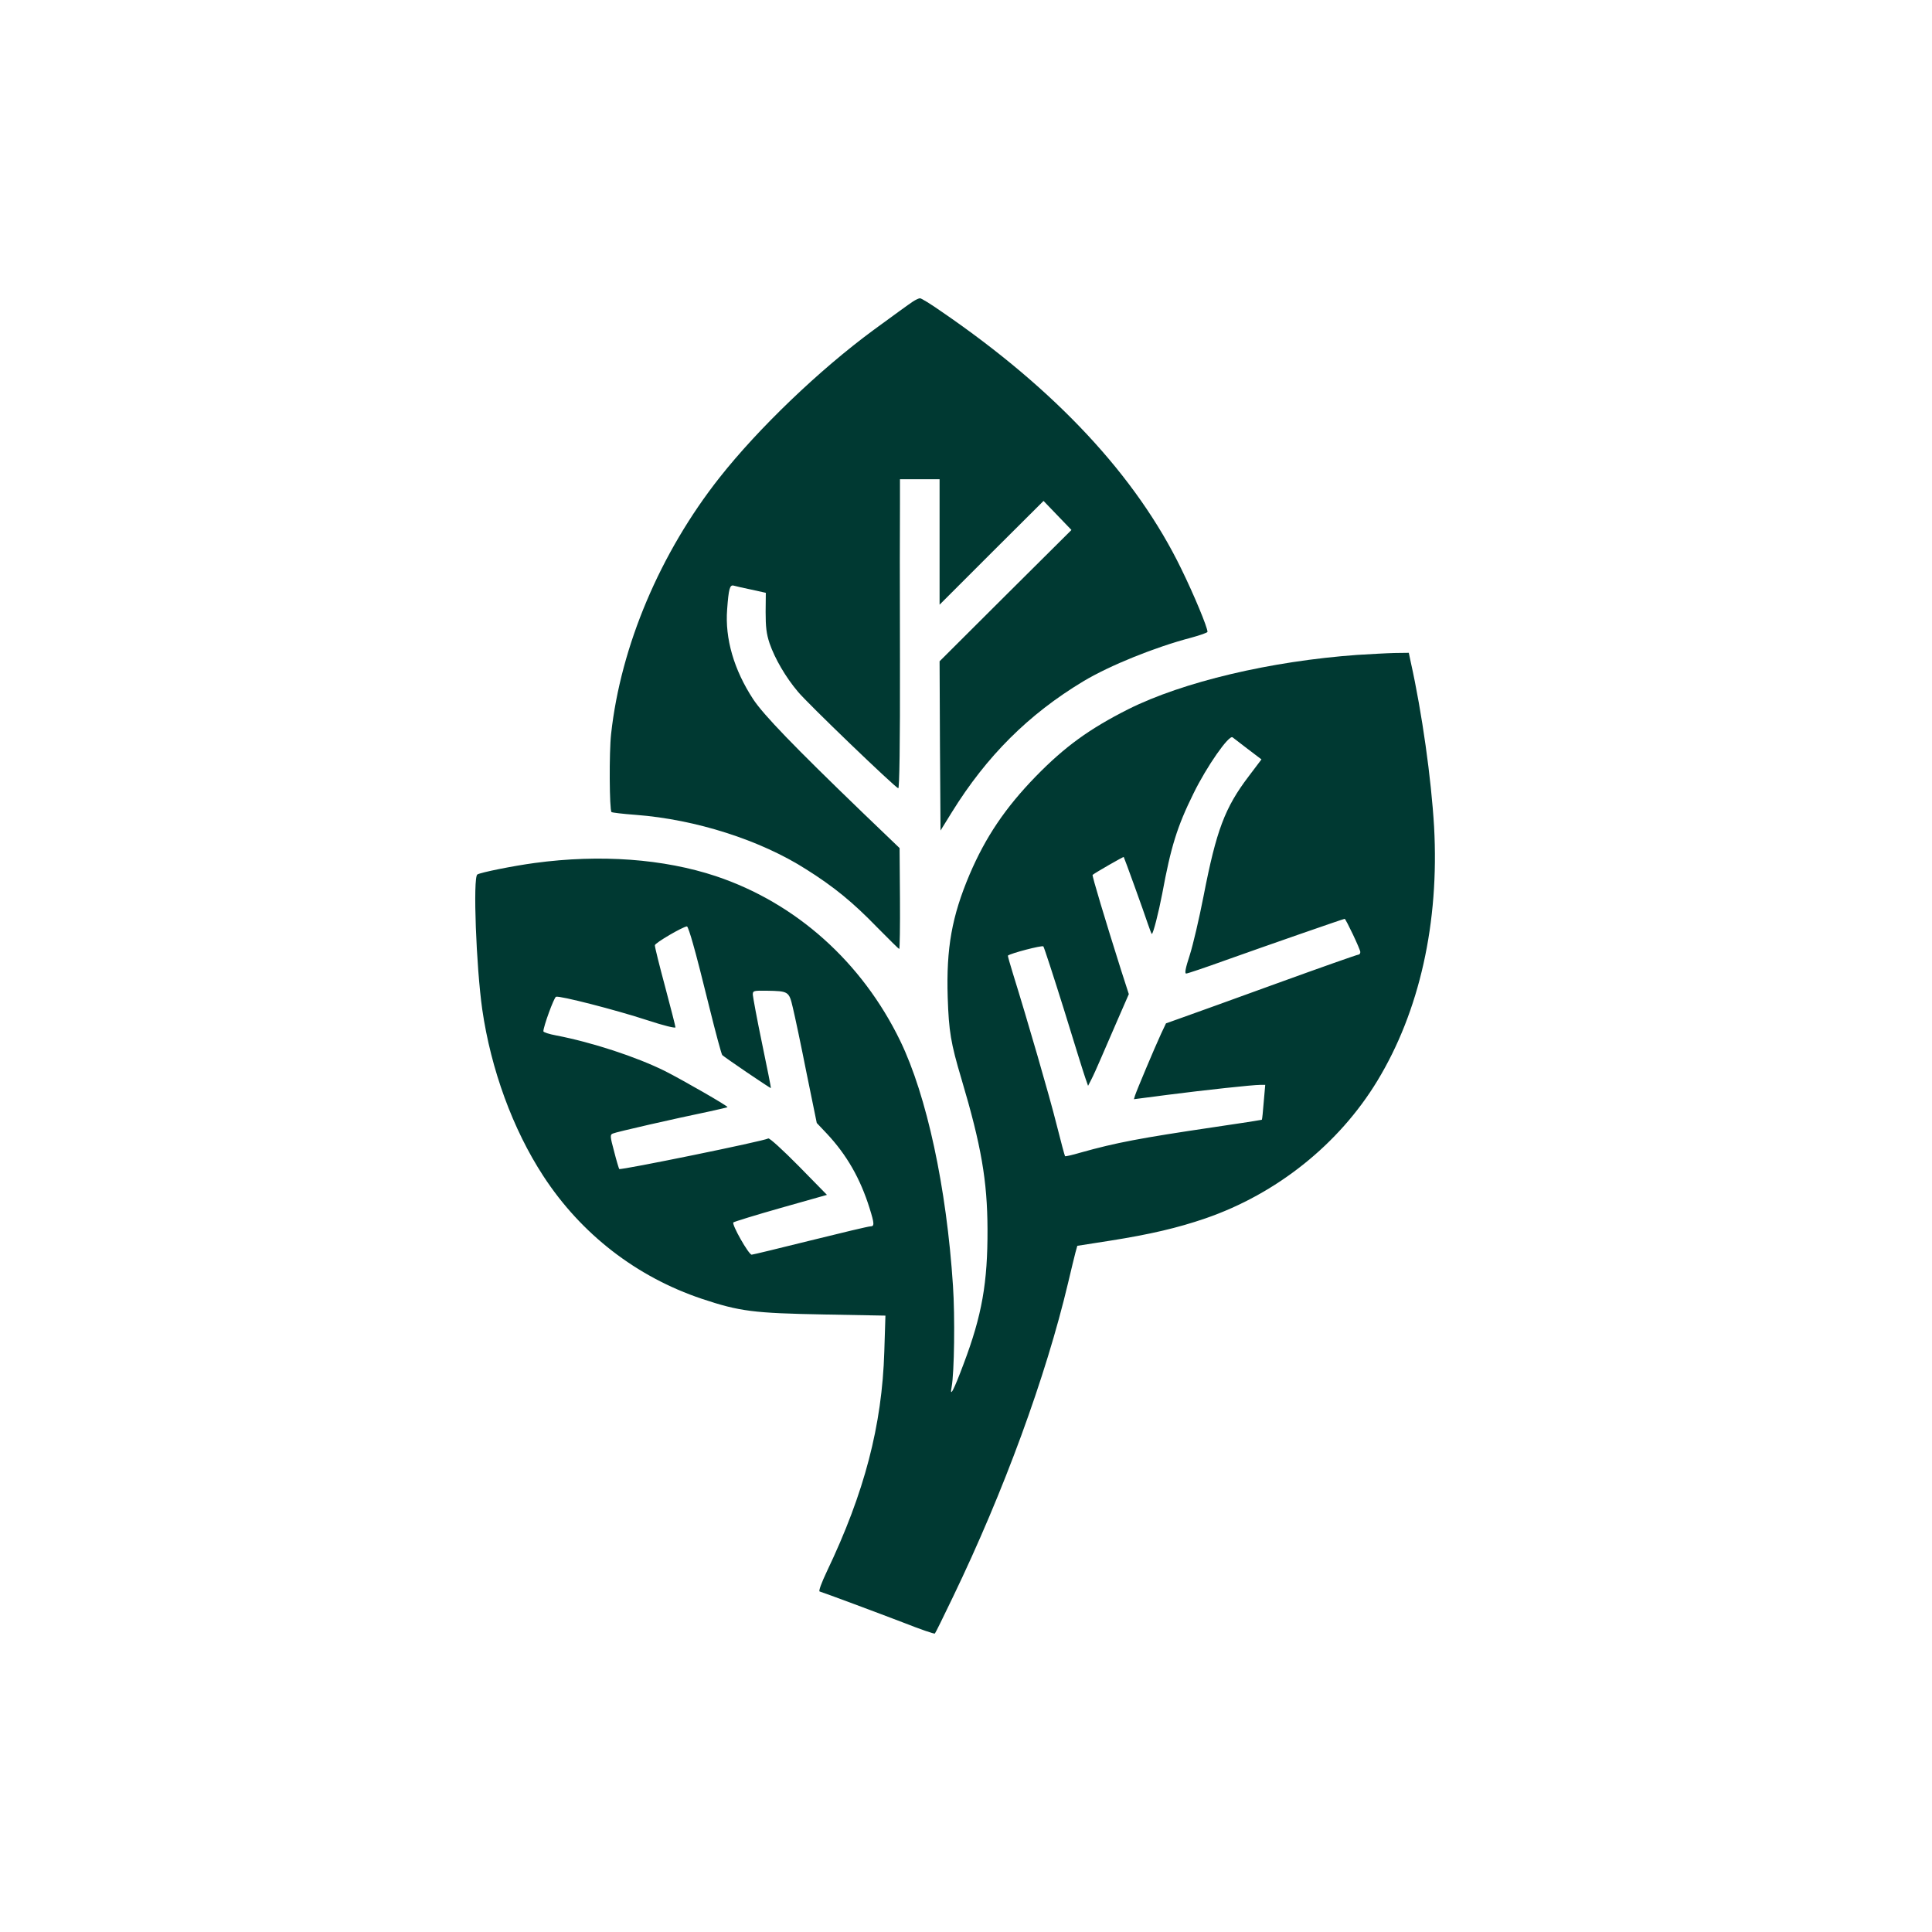
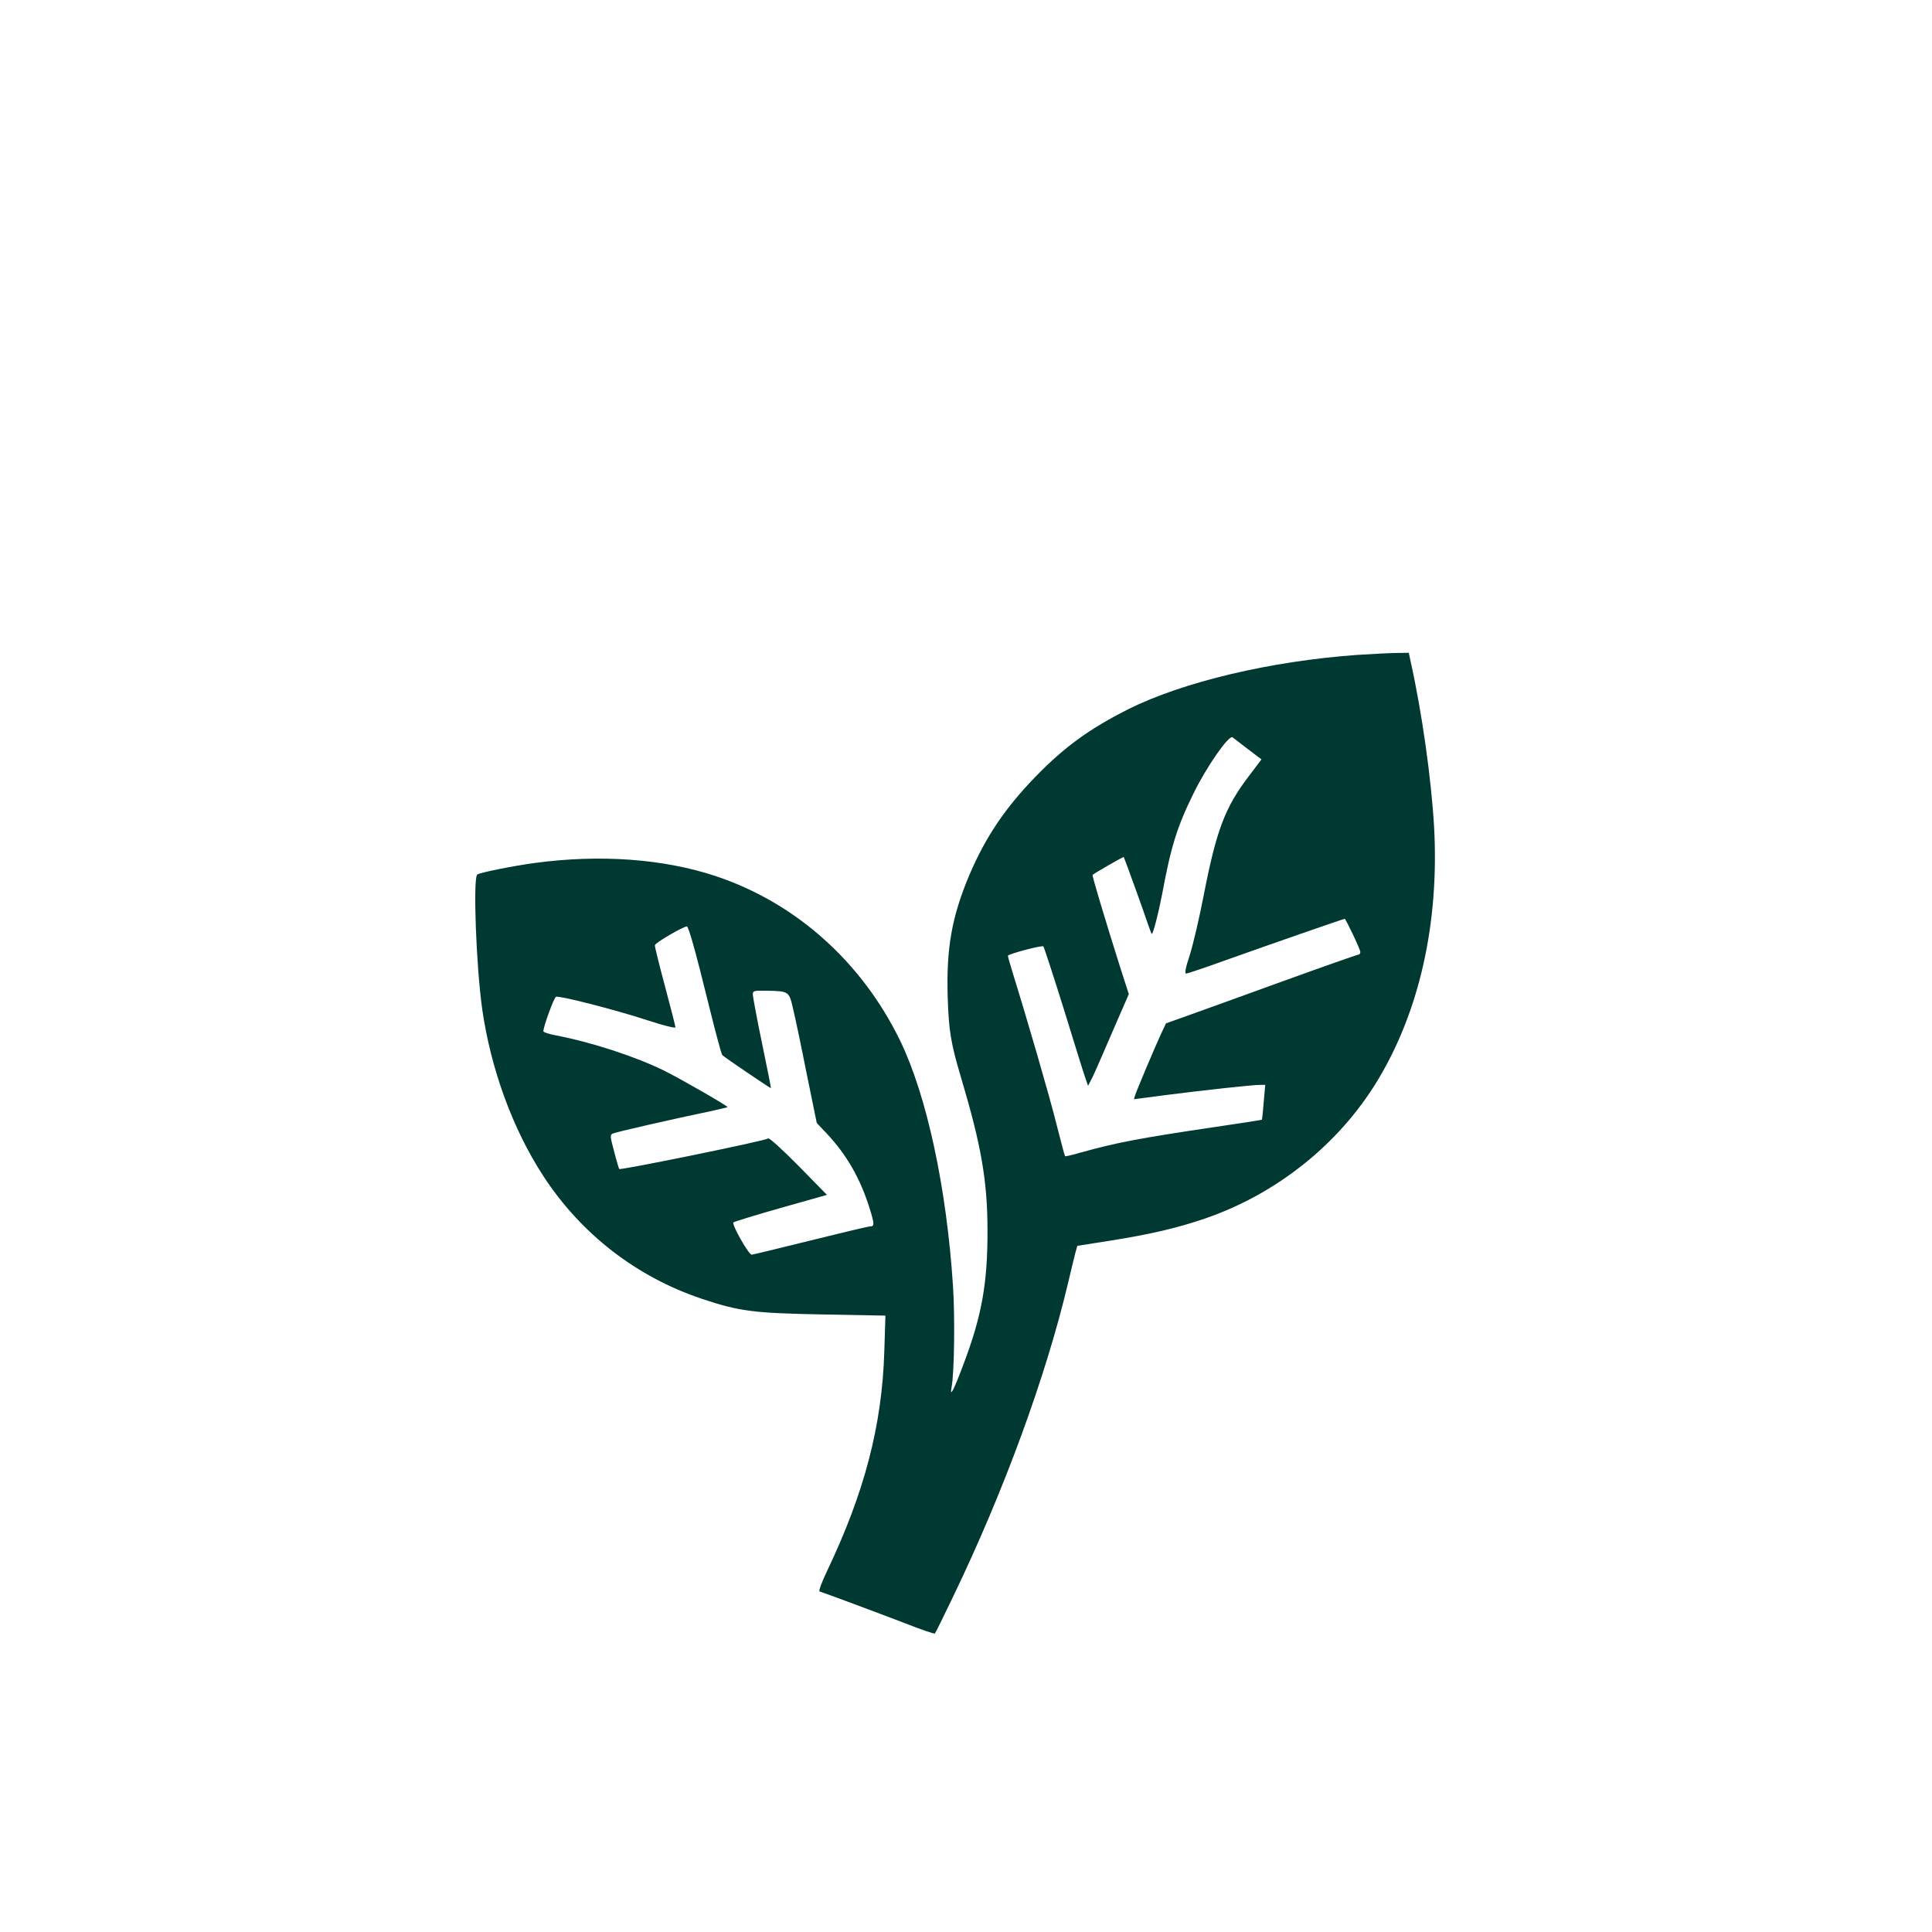
<svg xmlns="http://www.w3.org/2000/svg" version="1.0" width="1024pt" height="1024pt" viewBox="0 0 1024 1024" preserveAspectRatio="xMidYMid meet">
  <g transform="translate(0,1024) scale(0.1,-0.1)" fill="#003932" stroke="none">
-     <path d="M4839 8642 c-27 -18 -87 -62 -209 -151 -288 -212 -610 -521 -816 -782 -315 -399 -524 -893 -575 -1359 -11 -97 -9 -403 2 -414 3 -3 61 -10 130 -15 315 -24 658 -133 901 -288 148 -93 248 -175 376 -307 63 -64 116 -116 118 -116 3 0 5 120 4 268 l-2 267 -197 189 c-365 352 -524 517 -579 600 -102 156 -150 321 -138 476 8 109 14 132 35 126 9 -3 51 -12 93 -21 l77 -17 -1 -101 c0 -80 4 -116 21 -167 28 -81 85 -179 150 -256 49 -60 513 -506 532 -512 6 -3 10 228 9 680 -1 375 -1 745 0 821 l0 137 105 0 105 0 0 -332 0 -333 275 275 276 275 74 -77 74 -77 -350 -348 -349 -348 2 -449 3 -448 60 97 c184 297 406 519 697 694 140 84 380 181 571 231 48 13 87 27 87 31 0 24 -71 195 -139 334 -238 490 -664 948 -1270 1363 -57 40 -109 72 -115 71 -6 0 -23 -8 -37 -17z" />
    <path d="M7195 6769 c-461 -33 -925 -143 -1215 -288 -206 -104 -336 -198 -491 -357 -161 -166 -265 -320 -350 -519 -94 -222 -124 -390 -116 -650 6 -181 16 -243 73 -434 105 -353 137 -539 138 -796 1 -283 -29 -456 -127 -715 -52 -139 -75 -183 -63 -120 14 74 18 373 7 535 -34 522 -139 1007 -279 1297 -203 419 -553 732 -977 874 -277 92 -613 117 -961 70 -112 -15 -287 -50 -304 -61 -24 -15 -6 -490 26 -715 46 -318 162 -635 323 -882 201 -309 495 -536 841 -652 201 -67 274 -76 649 -83 l324 -6 -6 -191 c-12 -391 -105 -747 -304 -1164 -29 -61 -45 -105 -39 -107 29 -9 308 -113 449 -167 86 -34 159 -59 162 -56 3 2 46 90 96 194 269 558 492 1166 610 1664 16 69 34 141 39 161 l10 36 173 27 c215 34 359 68 505 118 378 130 708 393 912 729 224 369 329 839 301 1347 -15 256 -64 604 -123 870 l-11 52 -76 -1 c-42 -1 -130 -6 -196 -10z m-580 -500 l71 -54 -68 -90 c-126 -166 -171 -285 -239 -635 -23 -118 -56 -259 -73 -312 -23 -70 -28 -98 -19 -98 7 0 102 32 210 71 213 76 624 219 630 219 6 0 83 -162 83 -176 0 -8 -5 -14 -11 -14 -6 0 -199 -68 -428 -151 -229 -83 -455 -165 -504 -182 l-87 -31 -26 -55 c-36 -78 -130 -302 -138 -327 l-6 -20 177 23 c203 26 453 53 492 53 l27 0 -8 -91 c-4 -50 -8 -92 -10 -94 -2 -1 -115 -19 -253 -39 -392 -58 -519 -82 -708 -135 -44 -13 -80 -21 -82 -19 -2 2 -22 77 -45 168 -37 149 -156 558 -231 799 -16 51 -28 95 -27 96 13 12 181 56 188 49 4 -5 53 -155 109 -334 55 -179 106 -343 114 -365 l14 -40 17 33 c10 19 32 68 50 110 18 42 59 137 91 210 l58 133 -41 127 c-85 269 -155 502 -151 505 16 13 163 97 165 95 3 -4 107 -291 128 -355 10 -29 19 -53 21 -53 7 0 36 114 55 213 46 249 79 356 166 532 70 143 188 312 207 297 7 -5 44 -34 82 -63z m-2942 -1031 c15 -51 54 -203 87 -338 33 -134 64 -248 68 -252 12 -12 256 -178 258 -175 1 1 -20 108 -47 237 -27 129 -48 245 -49 258 0 21 4 22 73 21 116 -2 119 -3 139 -89 10 -41 43 -196 72 -343 l55 -269 53 -56 c106 -113 178 -239 227 -396 26 -83 26 -96 4 -96 -10 0 -153 -34 -318 -75 -165 -41 -305 -75 -311 -75 -16 0 -107 161 -97 171 5 4 118 39 252 77 l244 69 -150 153 c-83 84 -155 150 -161 146 -22 -14 -782 -169 -790 -162 -2 3 -15 45 -27 93 -22 81 -22 89 -7 95 16 8 328 79 516 118 48 11 90 20 92 22 4 5 -240 145 -331 191 -153 76 -389 153 -577 189 -38 7 -68 17 -68 22 0 25 56 179 67 183 18 7 315 -69 486 -125 85 -28 147 -43 147 -37 0 6 -25 103 -55 216 -30 112 -55 211 -54 219 0 12 147 98 170 100 4 0 18 -42 32 -92z" />
  </g>
</svg>